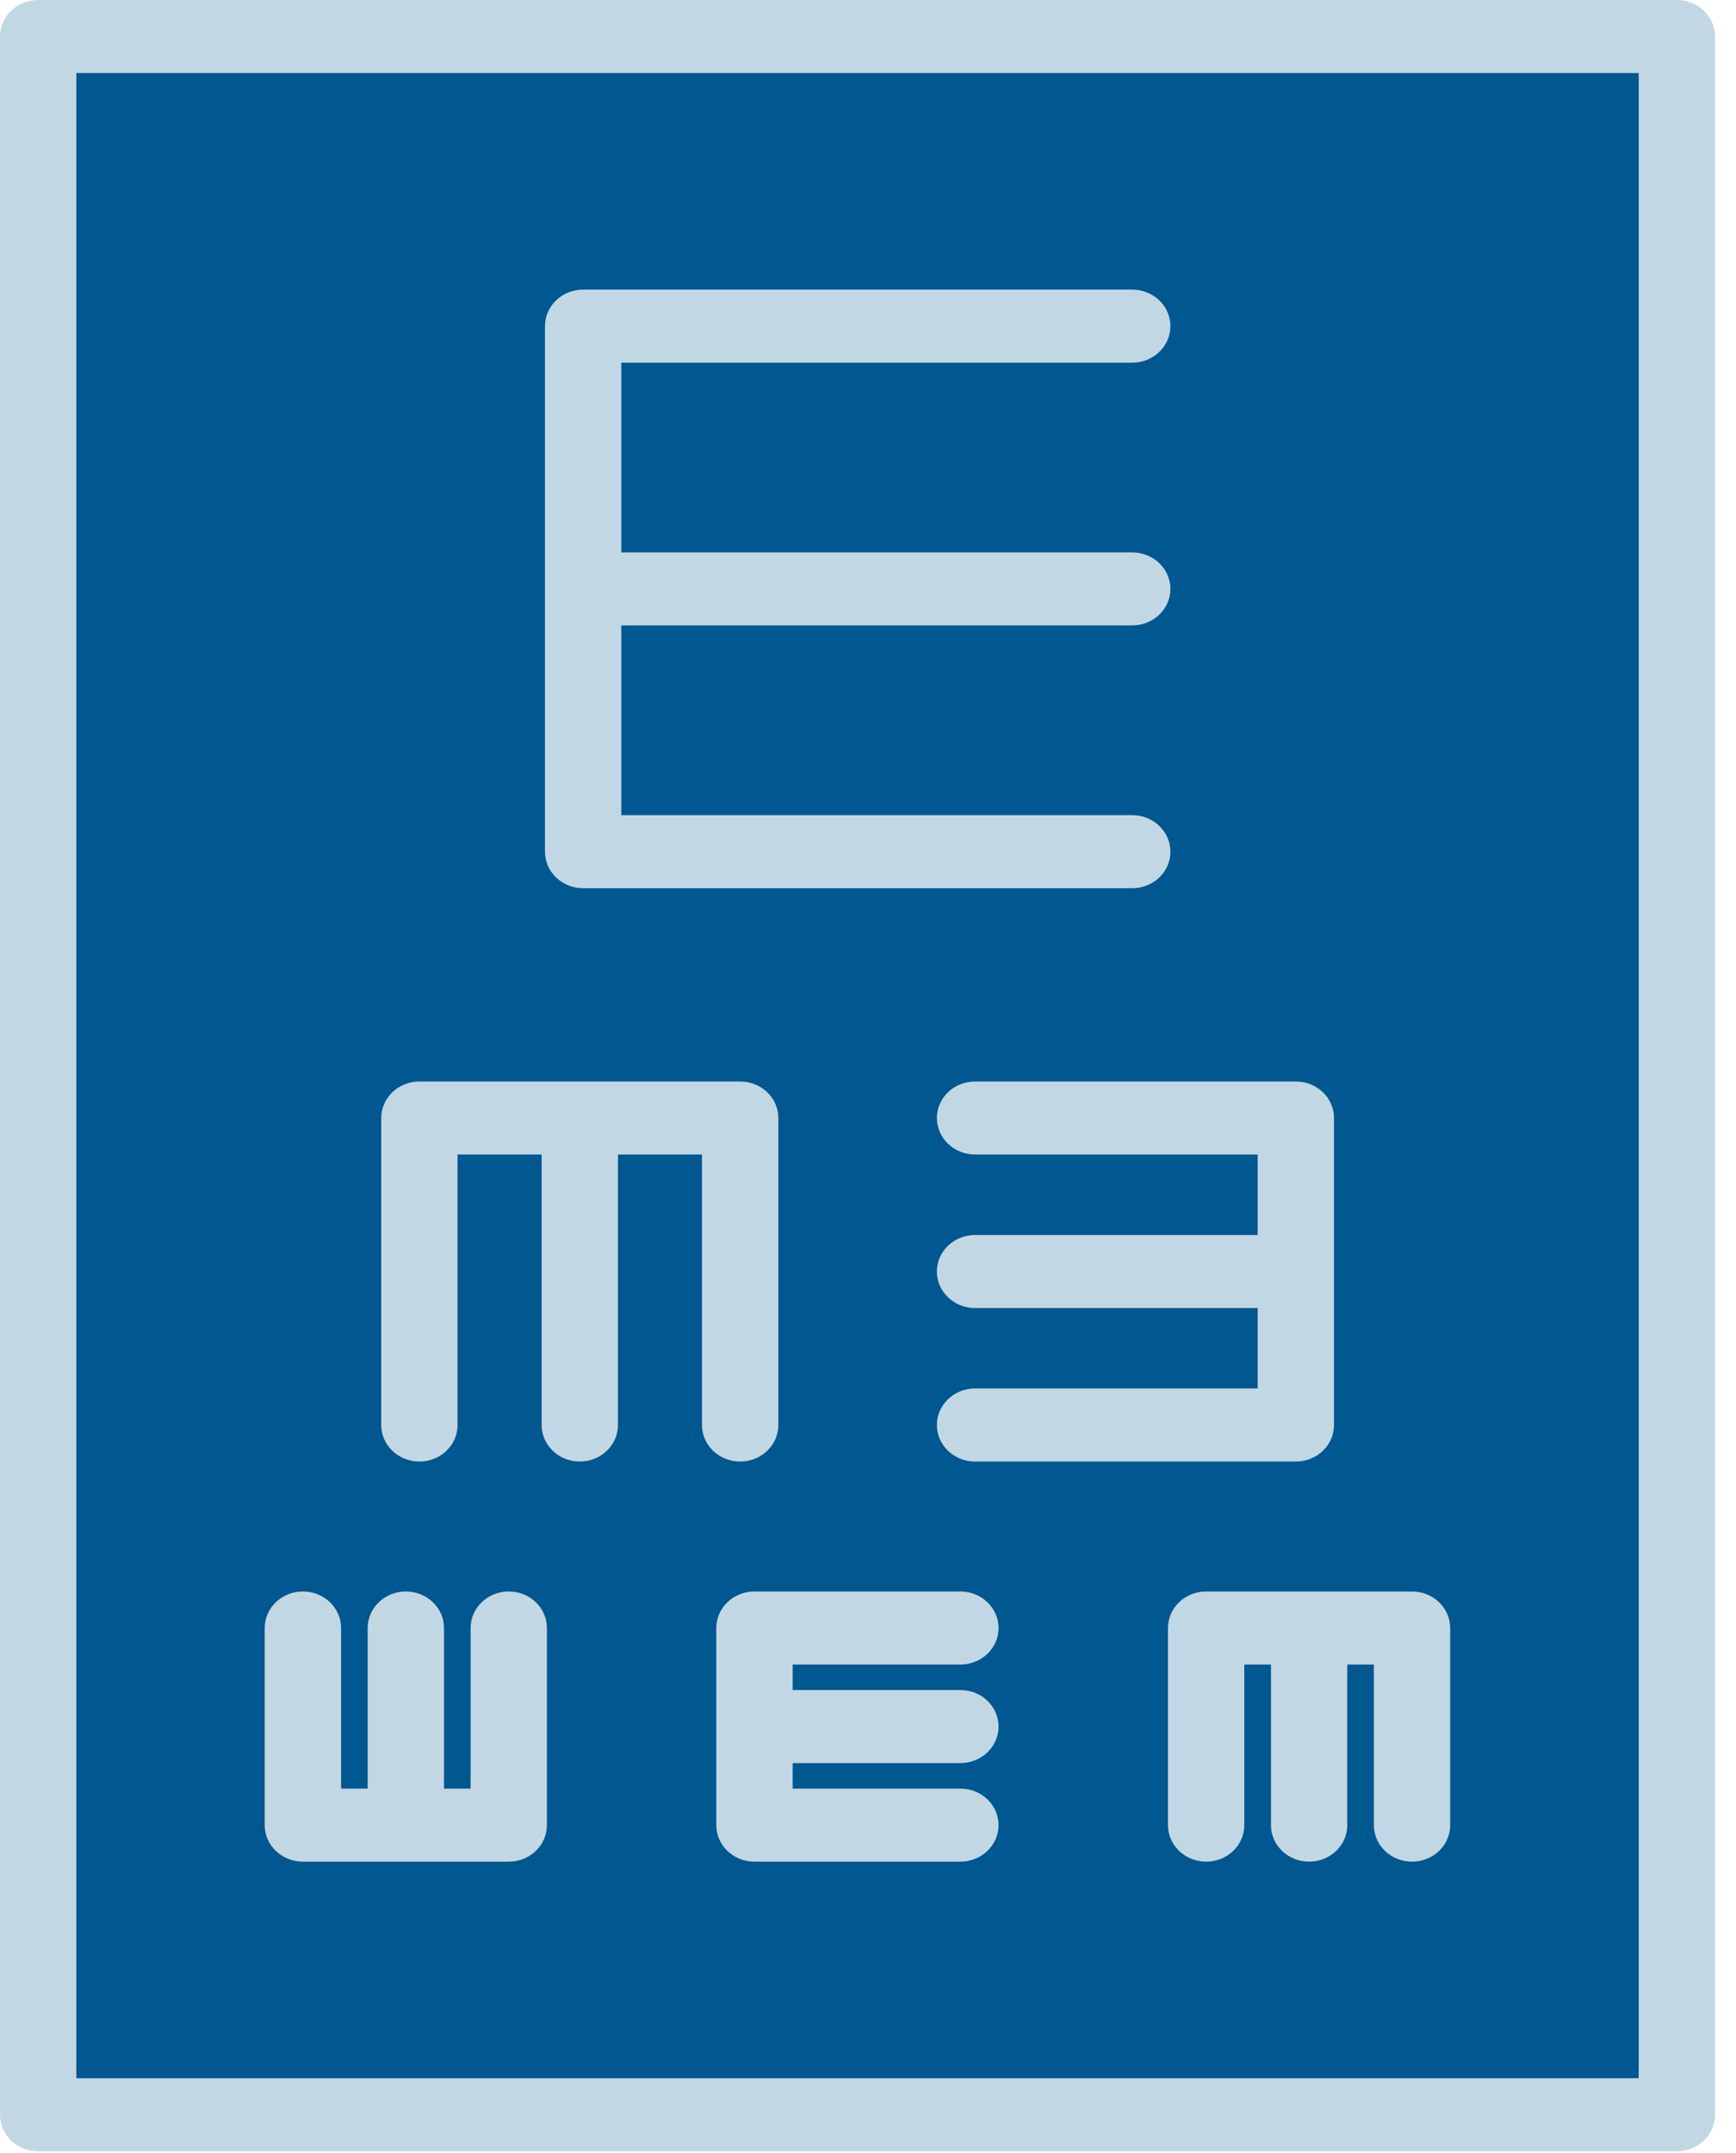
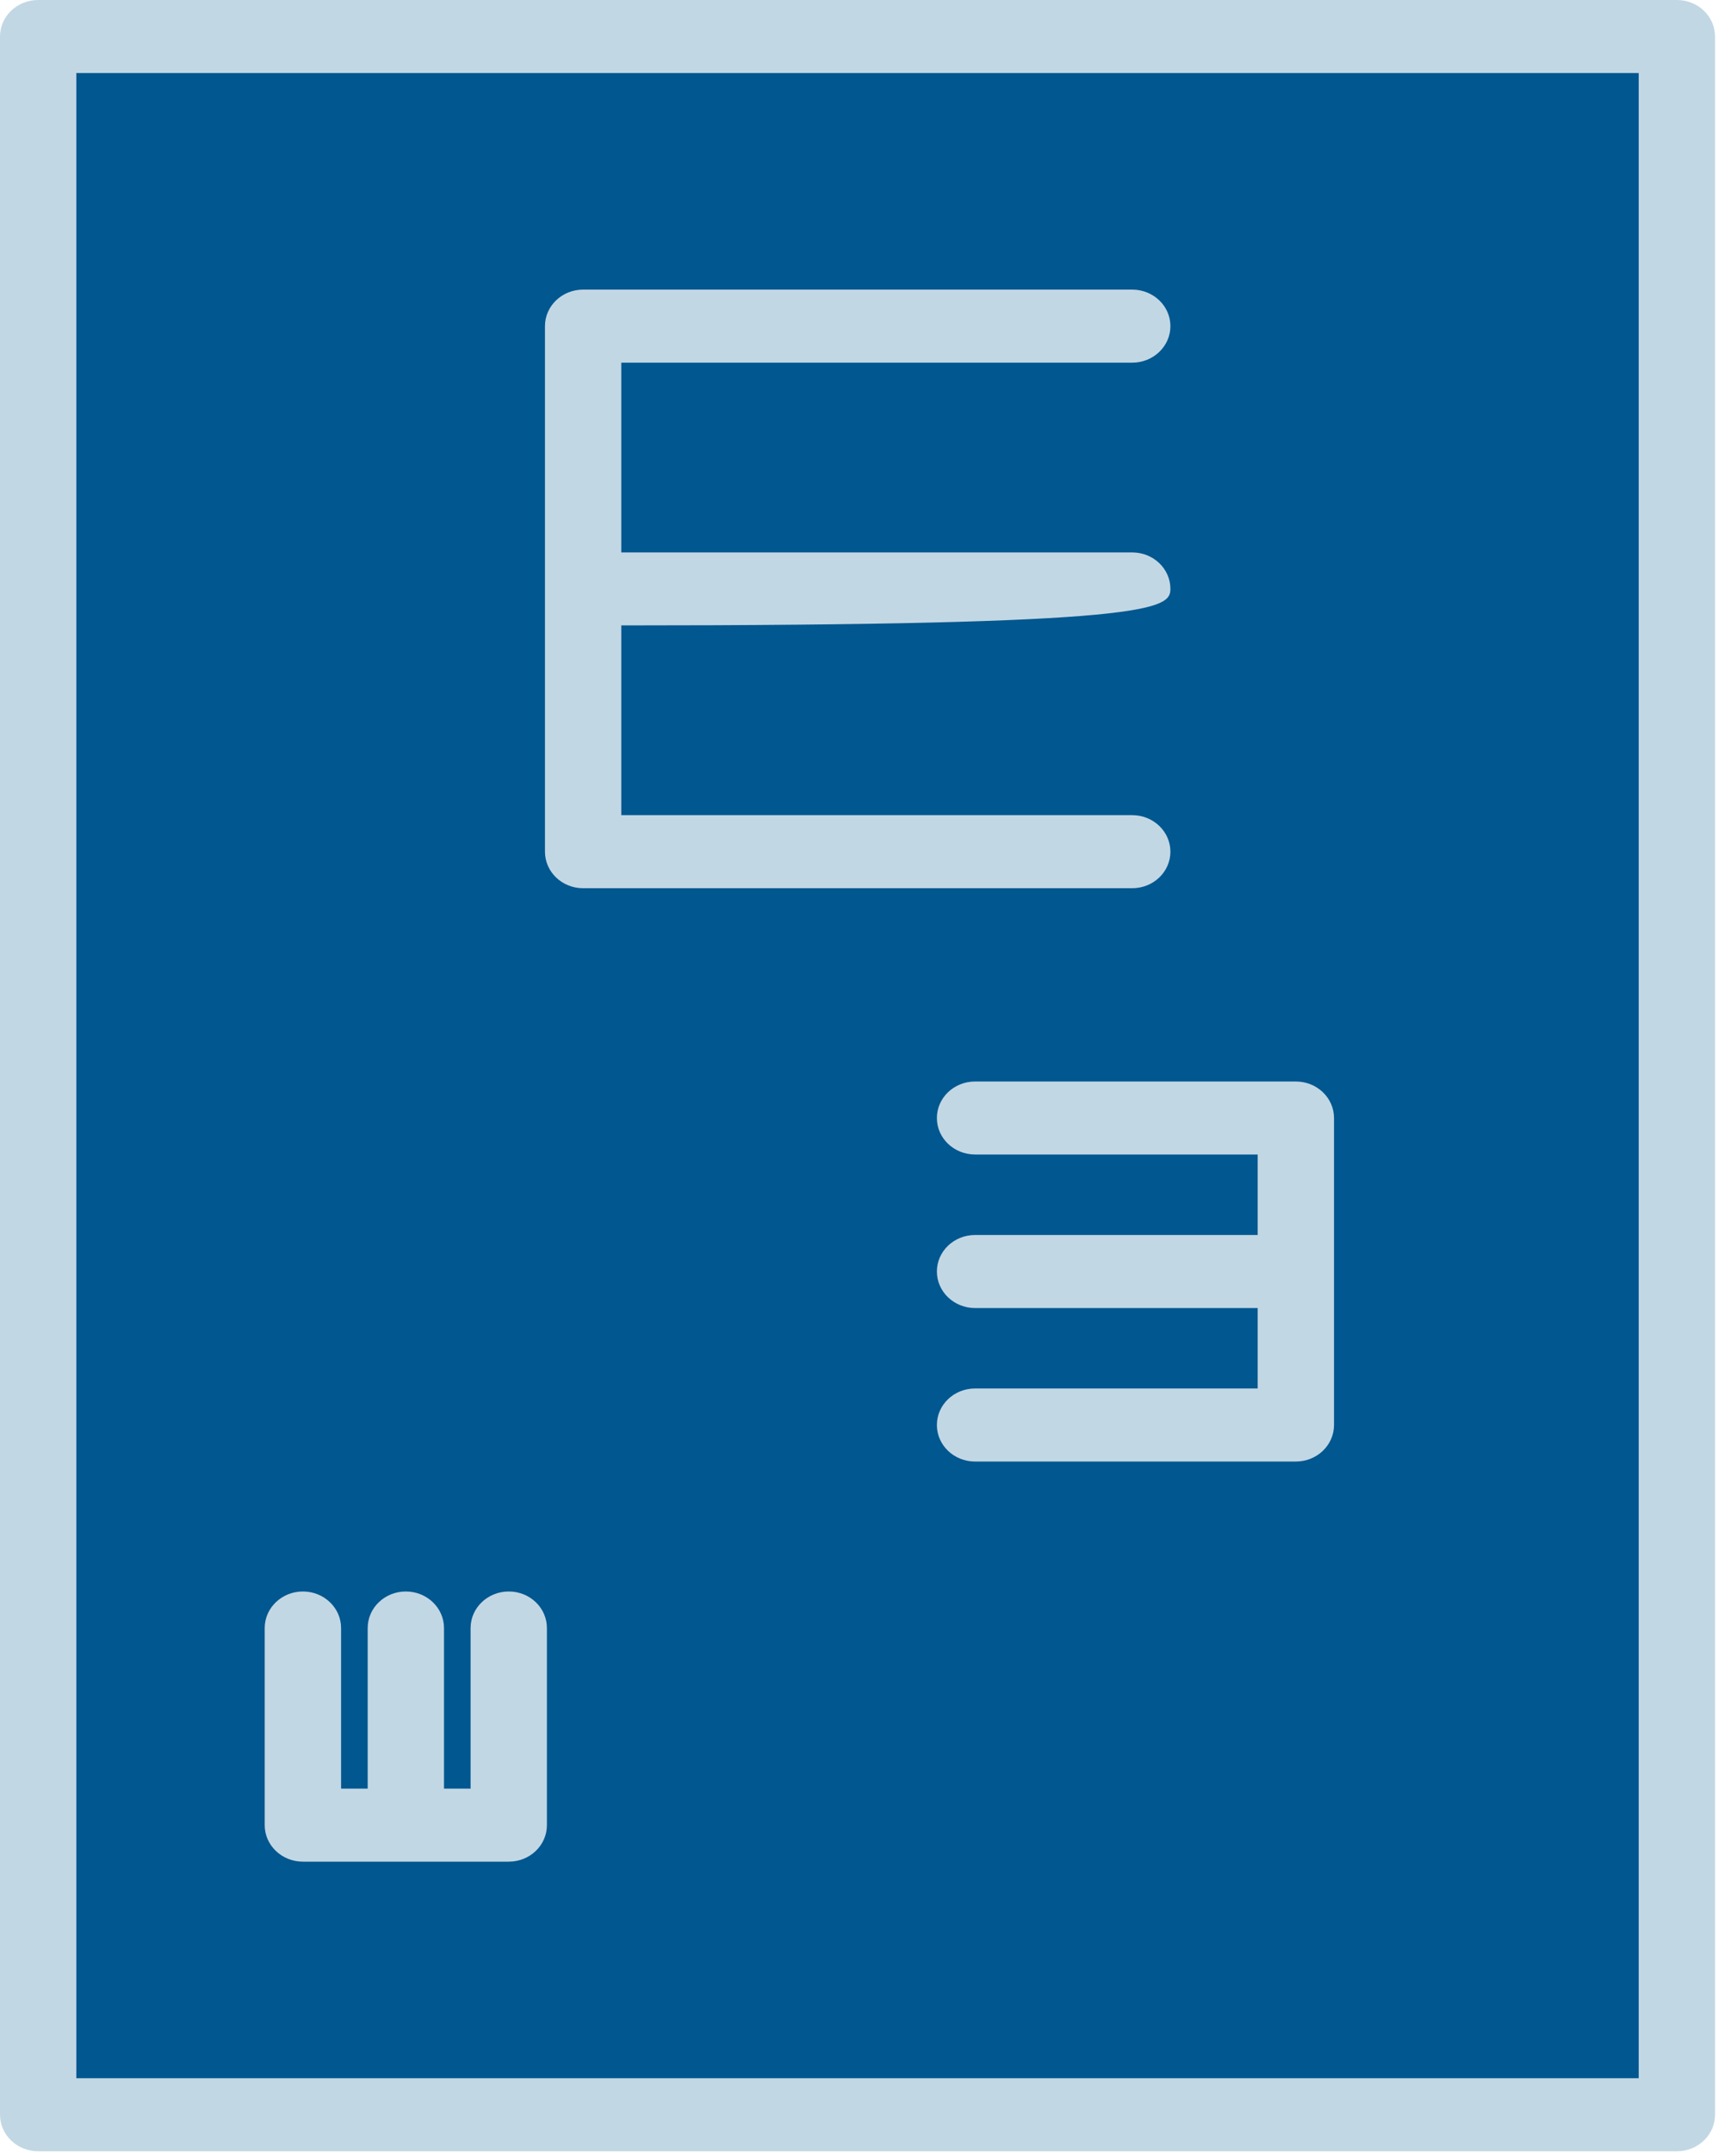
<svg xmlns="http://www.w3.org/2000/svg" width="25" height="31" viewBox="0 0 25 31" fill="none">
  <rect x="0.369" y="0.351" width="24.182" height="30.156" rx="1.767" fill="#015790" />
  <path d="M0.55 30.975H24.149C24.452 30.975 24.698 30.739 24.698 30.449V0.526C24.698 0.235 24.452 0 24.149 0H0.55C0.246 0 0 0.235 0 0.526V30.449C0 30.739 0.246 30.975 0.55 30.975ZM1.099 1.052H23.599V29.923H1.099V1.052Z" fill="#C2D7E4" />
-   <path d="M8.397 12.789H16.305C16.609 12.789 16.855 12.554 16.855 12.263C16.855 11.973 16.609 11.737 16.305 11.737H8.947V9.005H16.305C16.609 9.005 16.855 8.77 16.855 8.479C16.855 8.189 16.609 7.954 16.305 7.954H8.947V5.222H16.305C16.609 5.222 16.855 4.986 16.855 4.696C16.855 4.405 16.609 4.17 16.305 4.17H8.397C8.094 4.17 7.848 4.405 7.848 4.696V12.263C7.848 12.554 8.094 12.789 8.397 12.789Z" fill="#C2D7E4" />
-   <path d="M11.209 20.518V16.098C11.209 15.807 10.963 15.572 10.659 15.572H6.04C5.736 15.572 5.49 15.807 5.49 16.098V20.518C5.49 20.809 5.736 21.044 6.04 21.044C6.344 21.044 6.589 20.809 6.589 20.518V16.623H7.8V20.518C7.8 20.809 8.046 21.044 8.35 21.044C8.653 21.044 8.899 20.809 8.899 20.518V16.623H10.109V20.518C10.109 20.809 10.355 21.044 10.659 21.044C10.963 21.044 11.209 20.809 11.209 20.518Z" fill="#C2D7E4" />
+   <path d="M8.397 12.789H16.305C16.609 12.789 16.855 12.554 16.855 12.263C16.855 11.973 16.609 11.737 16.305 11.737H8.947V9.005C16.609 9.005 16.855 8.77 16.855 8.479C16.855 8.189 16.609 7.954 16.305 7.954H8.947V5.222H16.305C16.609 5.222 16.855 4.986 16.855 4.696C16.855 4.405 16.609 4.17 16.305 4.17H8.397C8.094 4.17 7.848 4.405 7.848 4.696V12.263C7.848 12.554 8.094 12.789 8.397 12.789Z" fill="#C2D7E4" />
  <path d="M13.492 16.098C13.492 16.388 13.738 16.623 14.042 16.623H18.112V17.782H14.042C13.738 17.782 13.492 18.017 13.492 18.308C13.492 18.598 13.738 18.834 14.042 18.834H18.112V19.992H14.042C13.738 19.992 13.492 20.227 13.492 20.518C13.492 20.809 13.738 21.044 14.042 21.044H18.661C18.965 21.044 19.211 20.809 19.211 20.518V16.098C19.211 15.807 18.965 15.572 18.661 15.572H14.042C13.738 15.572 13.492 15.807 13.492 16.098Z" fill="#C2D7E4" />
  <path d="M7.327 22.915C7.023 22.915 6.777 23.151 6.777 23.441V25.753H6.394V23.441C6.394 23.151 6.148 22.915 5.844 22.915C5.541 22.915 5.295 23.151 5.295 23.441V25.753H4.912V23.441C4.912 23.151 4.666 22.915 4.362 22.915C4.058 22.915 3.812 23.151 3.812 23.441V26.279C3.812 26.57 4.058 26.805 4.362 26.805H7.327C7.631 26.805 7.876 26.57 7.876 26.279V23.441C7.876 23.151 7.631 22.915 7.327 22.915Z" fill="#C2D7E4" />
-   <path d="M13.83 23.967C14.134 23.967 14.38 23.732 14.38 23.441C14.38 23.151 14.134 22.915 13.83 22.915H10.865C10.561 22.915 10.315 23.151 10.315 23.441V26.279C10.315 26.57 10.561 26.805 10.865 26.805H13.83C14.134 26.805 14.38 26.57 14.38 26.279C14.38 25.988 14.134 25.753 13.83 25.753H11.415V25.386H13.83C14.134 25.386 14.38 25.151 14.38 24.86C14.38 24.569 14.134 24.334 13.83 24.334H11.415V23.967H13.83Z" fill="#C2D7E4" />
-   <path d="M20.335 22.915H17.37C17.066 22.915 16.82 23.151 16.82 23.441V26.279C16.82 26.57 17.066 26.805 17.37 26.805C17.674 26.805 17.919 26.57 17.919 26.279V23.967H18.303V26.279C18.303 26.57 18.549 26.805 18.852 26.805C19.156 26.805 19.402 26.57 19.402 26.279V23.967H19.785V26.279C19.785 26.57 20.031 26.805 20.335 26.805C20.638 26.805 20.884 26.57 20.884 26.279V23.441C20.884 23.151 20.638 22.915 20.335 22.915Z" fill="#C2D7E4" />
</svg>